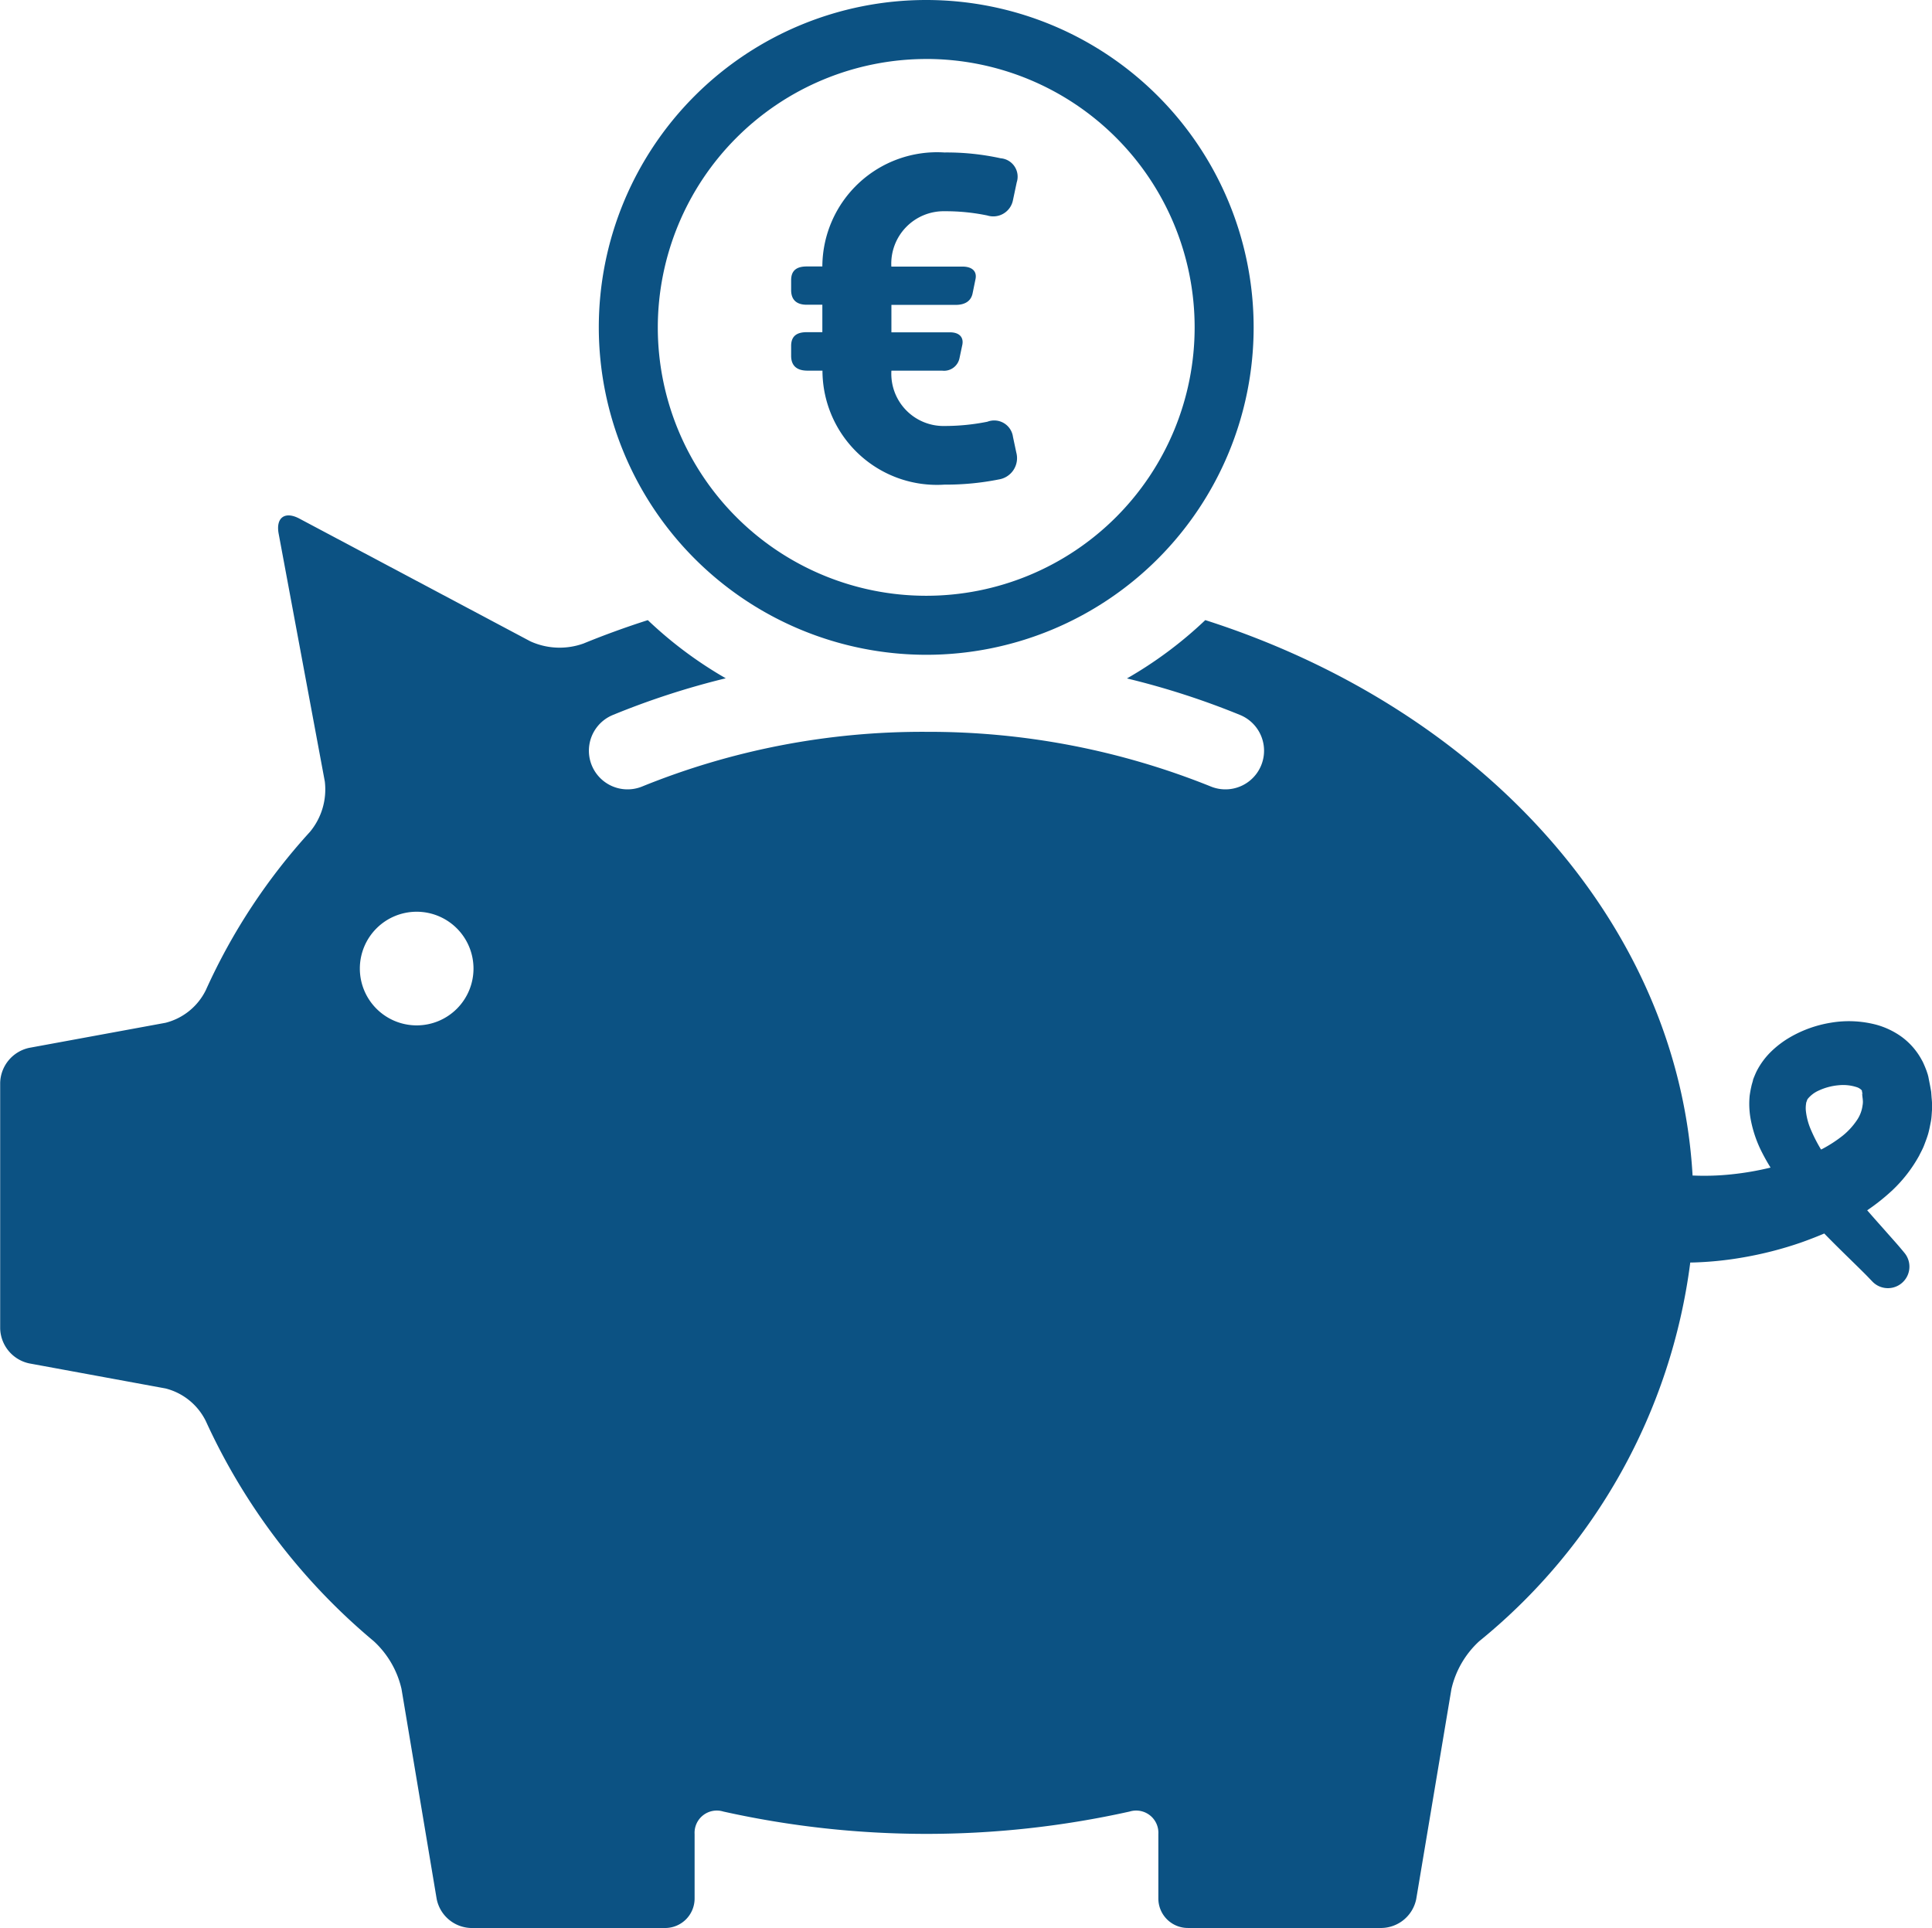
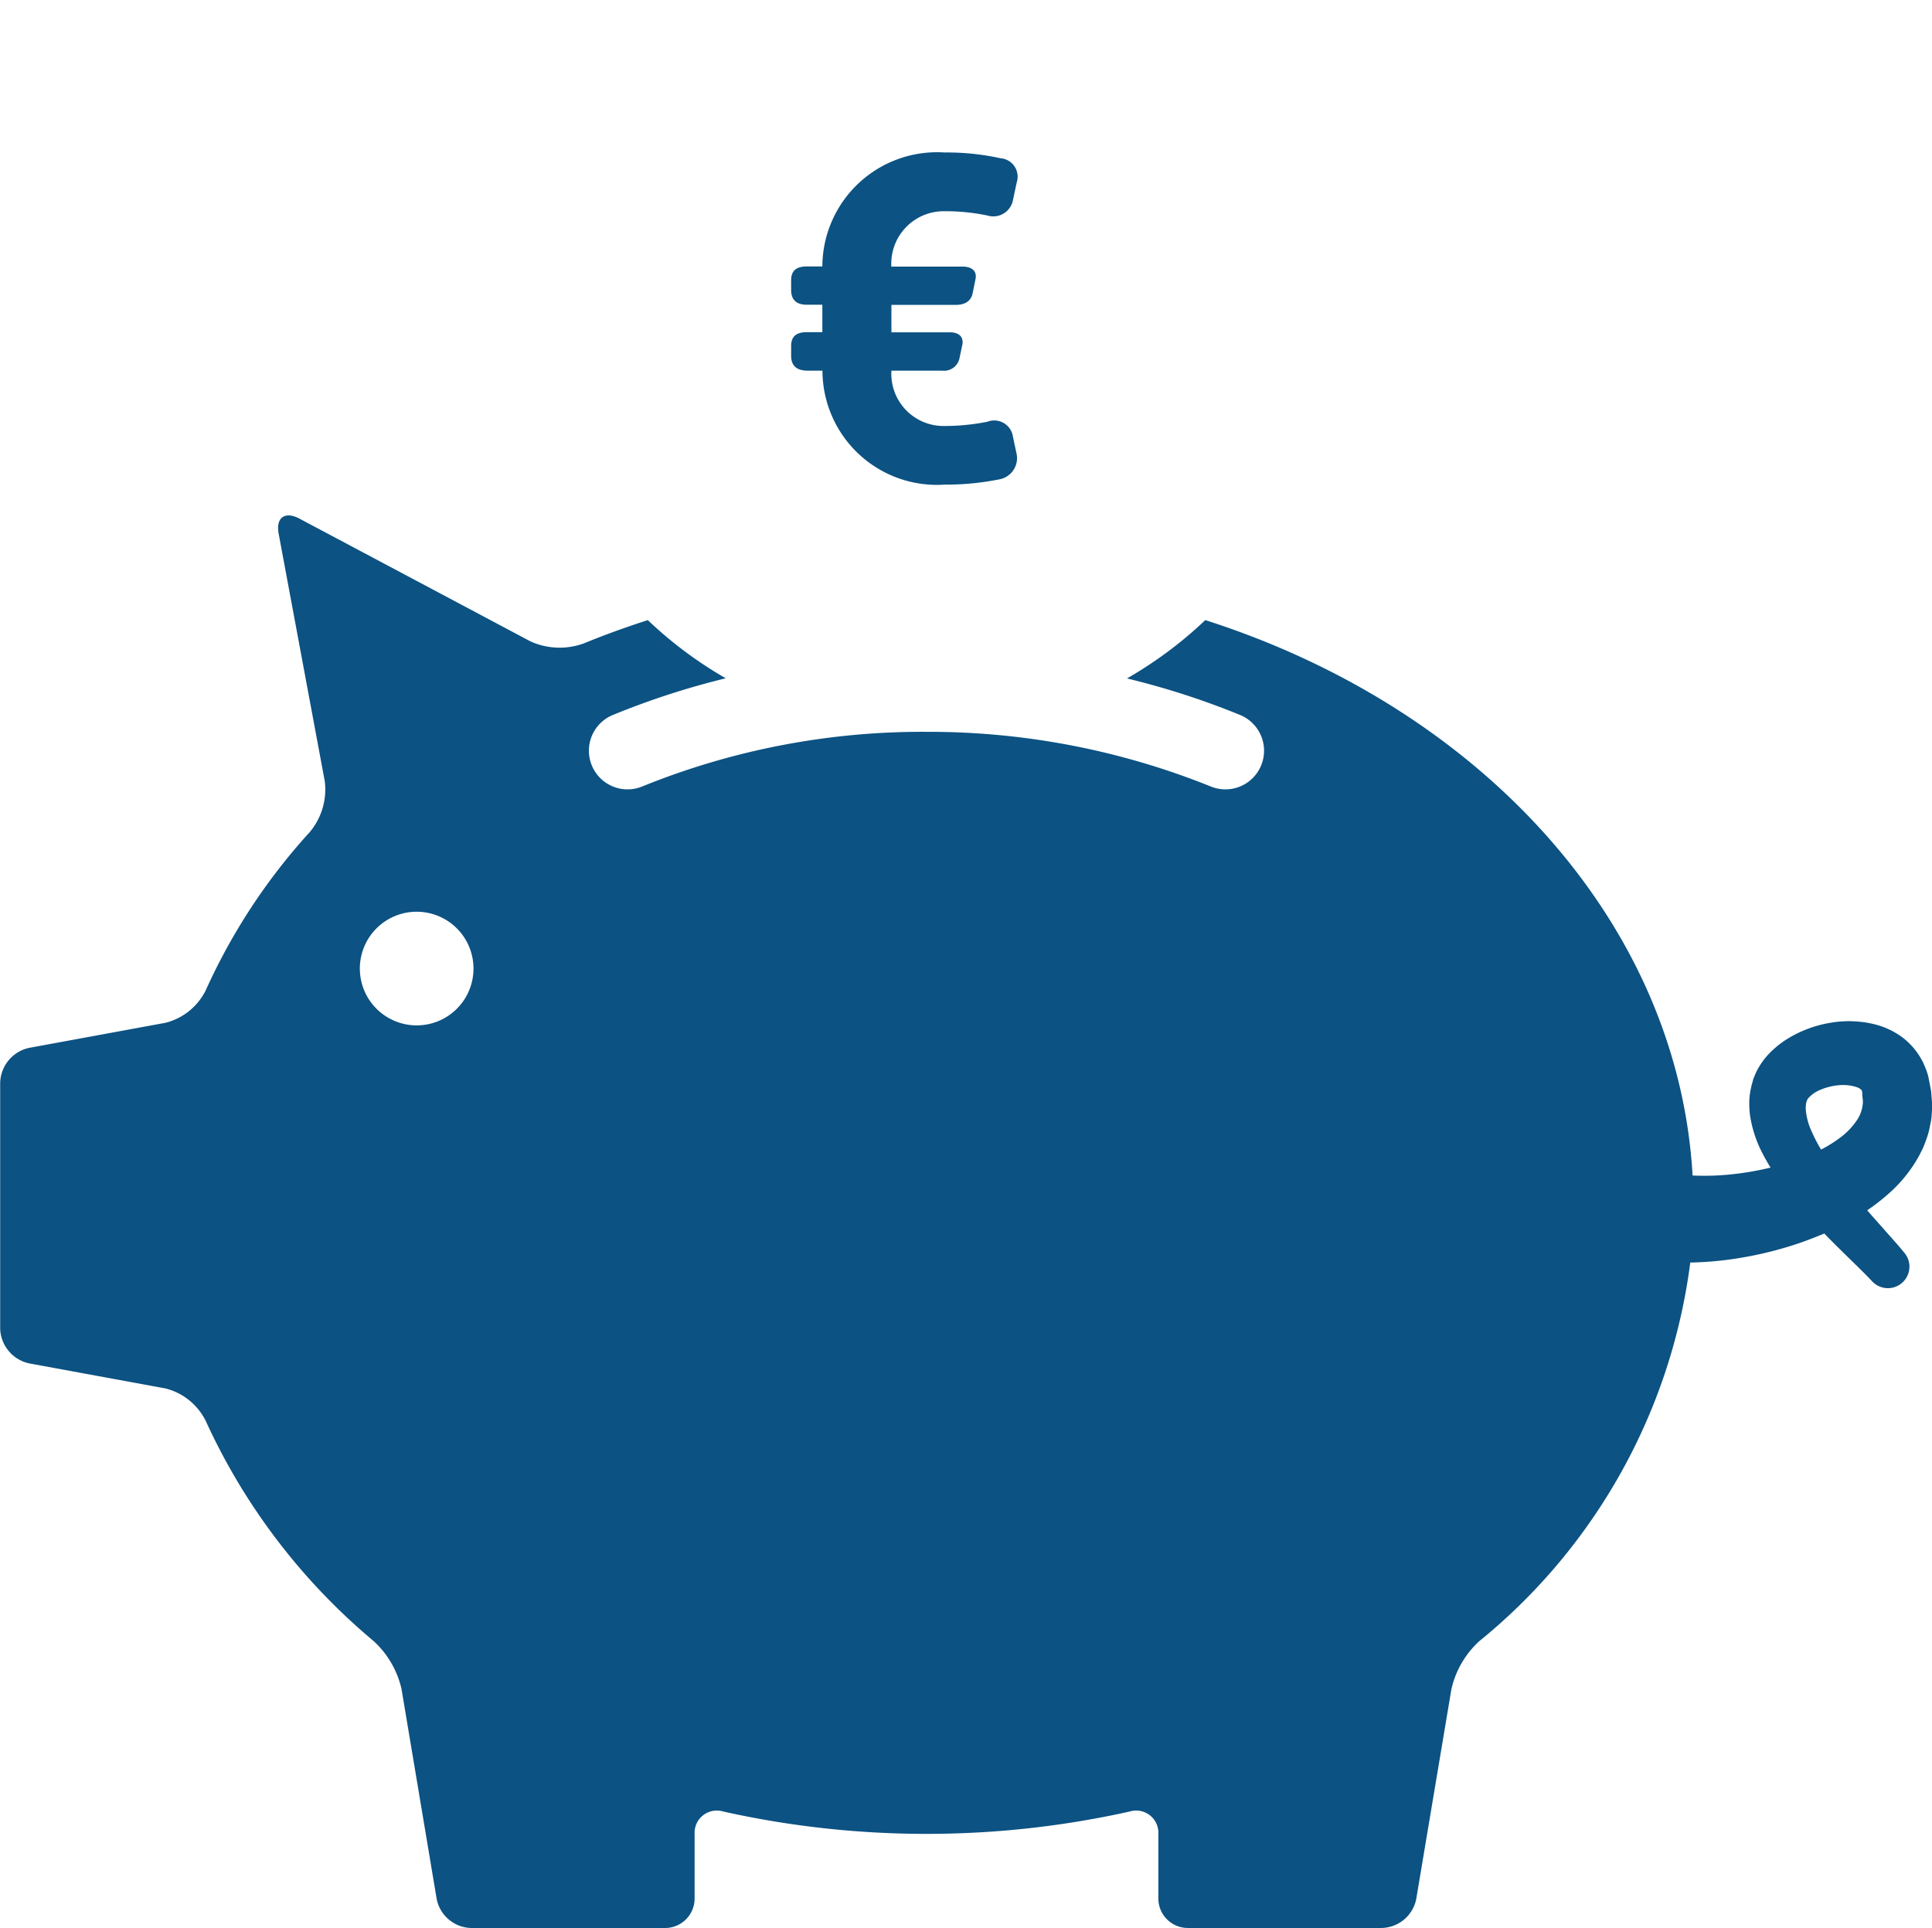
<svg xmlns="http://www.w3.org/2000/svg" id="Group_4772" data-name="Group 4772" width="66.607" height="66.48" viewBox="0 0 66.607 66.48">
  <g id="Group_2893" data-name="Group 2893" transform="translate(0 0)">
    <path id="Path_3556" data-name="Path 3556" d="M166.594,183.846l-.015-.206c-.01-.067-.023-.132-.035-.2l-.039-.2-.02-.1,0-.012c0,.009-.034-.128-.019-.074l-.006-.017-.011-.034-.022-.067-.014-.04-.03-.076q-.03-.076-.064-.151a1.144,1.144,0,0,0-.068-.135,2.4,2.4,0,0,0-.7-.8,2.745,2.745,0,0,0-.855-.408,3.709,3.709,0,0,0-1.582-.071,4.114,4.114,0,0,0-1.4.5,3.335,3.335,0,0,0-.632.474,2.6,2.6,0,0,0-.522.7c-.034.071-.064.143-.094.216l-.006.014-.025.069,0,.016-.009.031-.018.063-.018.063-.026.117c-.017.083-.031.167-.043.249a2.928,2.928,0,0,0,.027.772,4.183,4.183,0,0,0,.41,1.21c.091.178.186.344.283.5a10.054,10.054,0,0,1-1.349.233,8.876,8.876,0,0,1-1.32.041h-.019c-.5-8.737-7.321-16.119-16.8-19.15a14.04,14.04,0,0,1-2.7,2.011,27.143,27.143,0,0,1,3.9,1.26,1.332,1.332,0,0,1-1.012,2.465,26.025,26.025,0,0,0-9.8-1.884,25.679,25.679,0,0,0-9.8,1.884,1.332,1.332,0,1,1-1.012-2.465,27.276,27.276,0,0,1,3.892-1.265,14.026,14.026,0,0,1-2.687-2.005q-1.135.363-2.217.806a2.435,2.435,0,0,1-1.832-.075l-7.966-4.233c-.5-.264-.815-.03-.712.522l1.591,8.542a2.29,2.29,0,0,1-.513,1.739,20.736,20.736,0,0,0-3.59,5.458,2.13,2.13,0,0,1-1.389,1.124l-4.7.864a1.267,1.267,0,0,0-1,1.2V191.8a1.267,1.267,0,0,0,1,1.2l4.7.864a2.131,2.131,0,0,1,1.389,1.124,21.562,21.562,0,0,0,5.791,7.59,3.21,3.21,0,0,1,.956,1.646l1.213,7.243a1.243,1.243,0,0,0,1.185,1h6.69a1.017,1.017,0,0,0,1.017-1.017v-2.221a.766.766,0,0,1,.988-.778,32.231,32.231,0,0,0,14.012,0,.766.766,0,0,1,.988.778v2.22a1.017,1.017,0,0,0,1.017,1.017h6.689a1.243,1.243,0,0,0,1.185-1l1.213-7.239a3.211,3.211,0,0,1,.956-1.646,20.123,20.123,0,0,0,7.278-13.059h.073a11.9,11.9,0,0,0,1.749-.176,12.706,12.706,0,0,0,1.982-.508c.268-.094.541-.2.816-.316l.087.09c.33.336.62.618.855.848s.415.407.531.525l.172.179.02.021a.742.742,0,0,0,1.105-.988l-.048-.059-.14-.166c-.121-.142-.3-.34-.517-.587-.171-.192-.369-.414-.585-.663a7.143,7.143,0,0,0,.877-.7,4.865,4.865,0,0,0,.913-1.182c.059-.121.125-.235.174-.365s.1-.259.138-.391.063-.274.091-.411.03-.279.042-.419A2.672,2.672,0,0,0,166.594,183.846Zm-52.228-2.5a1.959,1.959,0,1,1,1.958-1.958A1.958,1.958,0,0,1,114.365,181.346Zm47.967,2.5c.01-.029,0-.01,0,.013Zm1.891.107a.618.618,0,0,1-.01.145,1.166,1.166,0,0,1-.206.532,2.424,2.424,0,0,1-.473.514,4.546,4.546,0,0,1-.683.448c-.023.013-.047.023-.07.035a5.289,5.289,0,0,1-.34-.66,2.248,2.248,0,0,1-.184-.68.969.969,0,0,1,.01-.253s.006,0,0-.006,0,0,0-.011l.022-.062.022-.062.009-.025-.011.033h0a.107.107,0,0,0,.016-.024,1.027,1.027,0,0,1,.381-.286,2.044,2.044,0,0,1,.685-.181,1.515,1.515,0,0,1,.632.07.414.414,0,0,1,.148.091.072.072,0,0,1,.023.054l-.007-.009a.107.107,0,0,1,0-.011v.006l.018.068.009.034,0,.016-.015-.056v.005l0,.041.008.081.01.08Z" transform="translate(-100 -145.993)" fill="#0c5283" />
-     <path id="Path_3557" data-name="Path 3557" d="M188.774,119.614a11.288,11.288,0,1,0-11.288-11.288A11.3,11.3,0,0,0,188.774,119.614Zm0-20.543a9.254,9.254,0,1,1-9.254,9.254A9.265,9.265,0,0,1,188.774,99.072Z" transform="translate(-156.842 -97.038)" fill="#0c5283" />
  </g>
  <g id="Group_2894" data-name="Group 2894" transform="translate(27.275 5.256)">
    <path id="Path_3558" data-name="Path 3558" d="M202.373,123.776v-.342c0-.342.2-.473.538-.473h.538v-.946h-.538c-.343,0-.538-.163-.538-.505v-.342c0-.343.2-.473.538-.473h.538a3.955,3.955,0,0,1,4.207-3.93,8.685,8.685,0,0,1,1.94.2.636.636,0,0,1,.554.832l-.131.619a.691.691,0,0,1-.881.522,7.036,7.036,0,0,0-1.467-.147,1.808,1.808,0,0,0-1.843,1.908h2.446c.342,0,.506.163.457.424l-.1.489c-.049.261-.245.408-.587.408H205.83v.946h2.022c.31,0,.473.163.424.424l-.1.473a.543.543,0,0,1-.6.424H205.83a1.8,1.8,0,0,0,1.843,1.908,7.466,7.466,0,0,0,1.467-.147.653.653,0,0,1,.881.522l.114.538a.744.744,0,0,1-.6.93,9.291,9.291,0,0,1-1.875.179,3.946,3.946,0,0,1-4.207-3.93h-.538C202.569,124.281,202.373,124.118,202.373,123.776Z" transform="translate(-202.373 -116.764)" fill="#0c5283" />
  </g>
</svg>